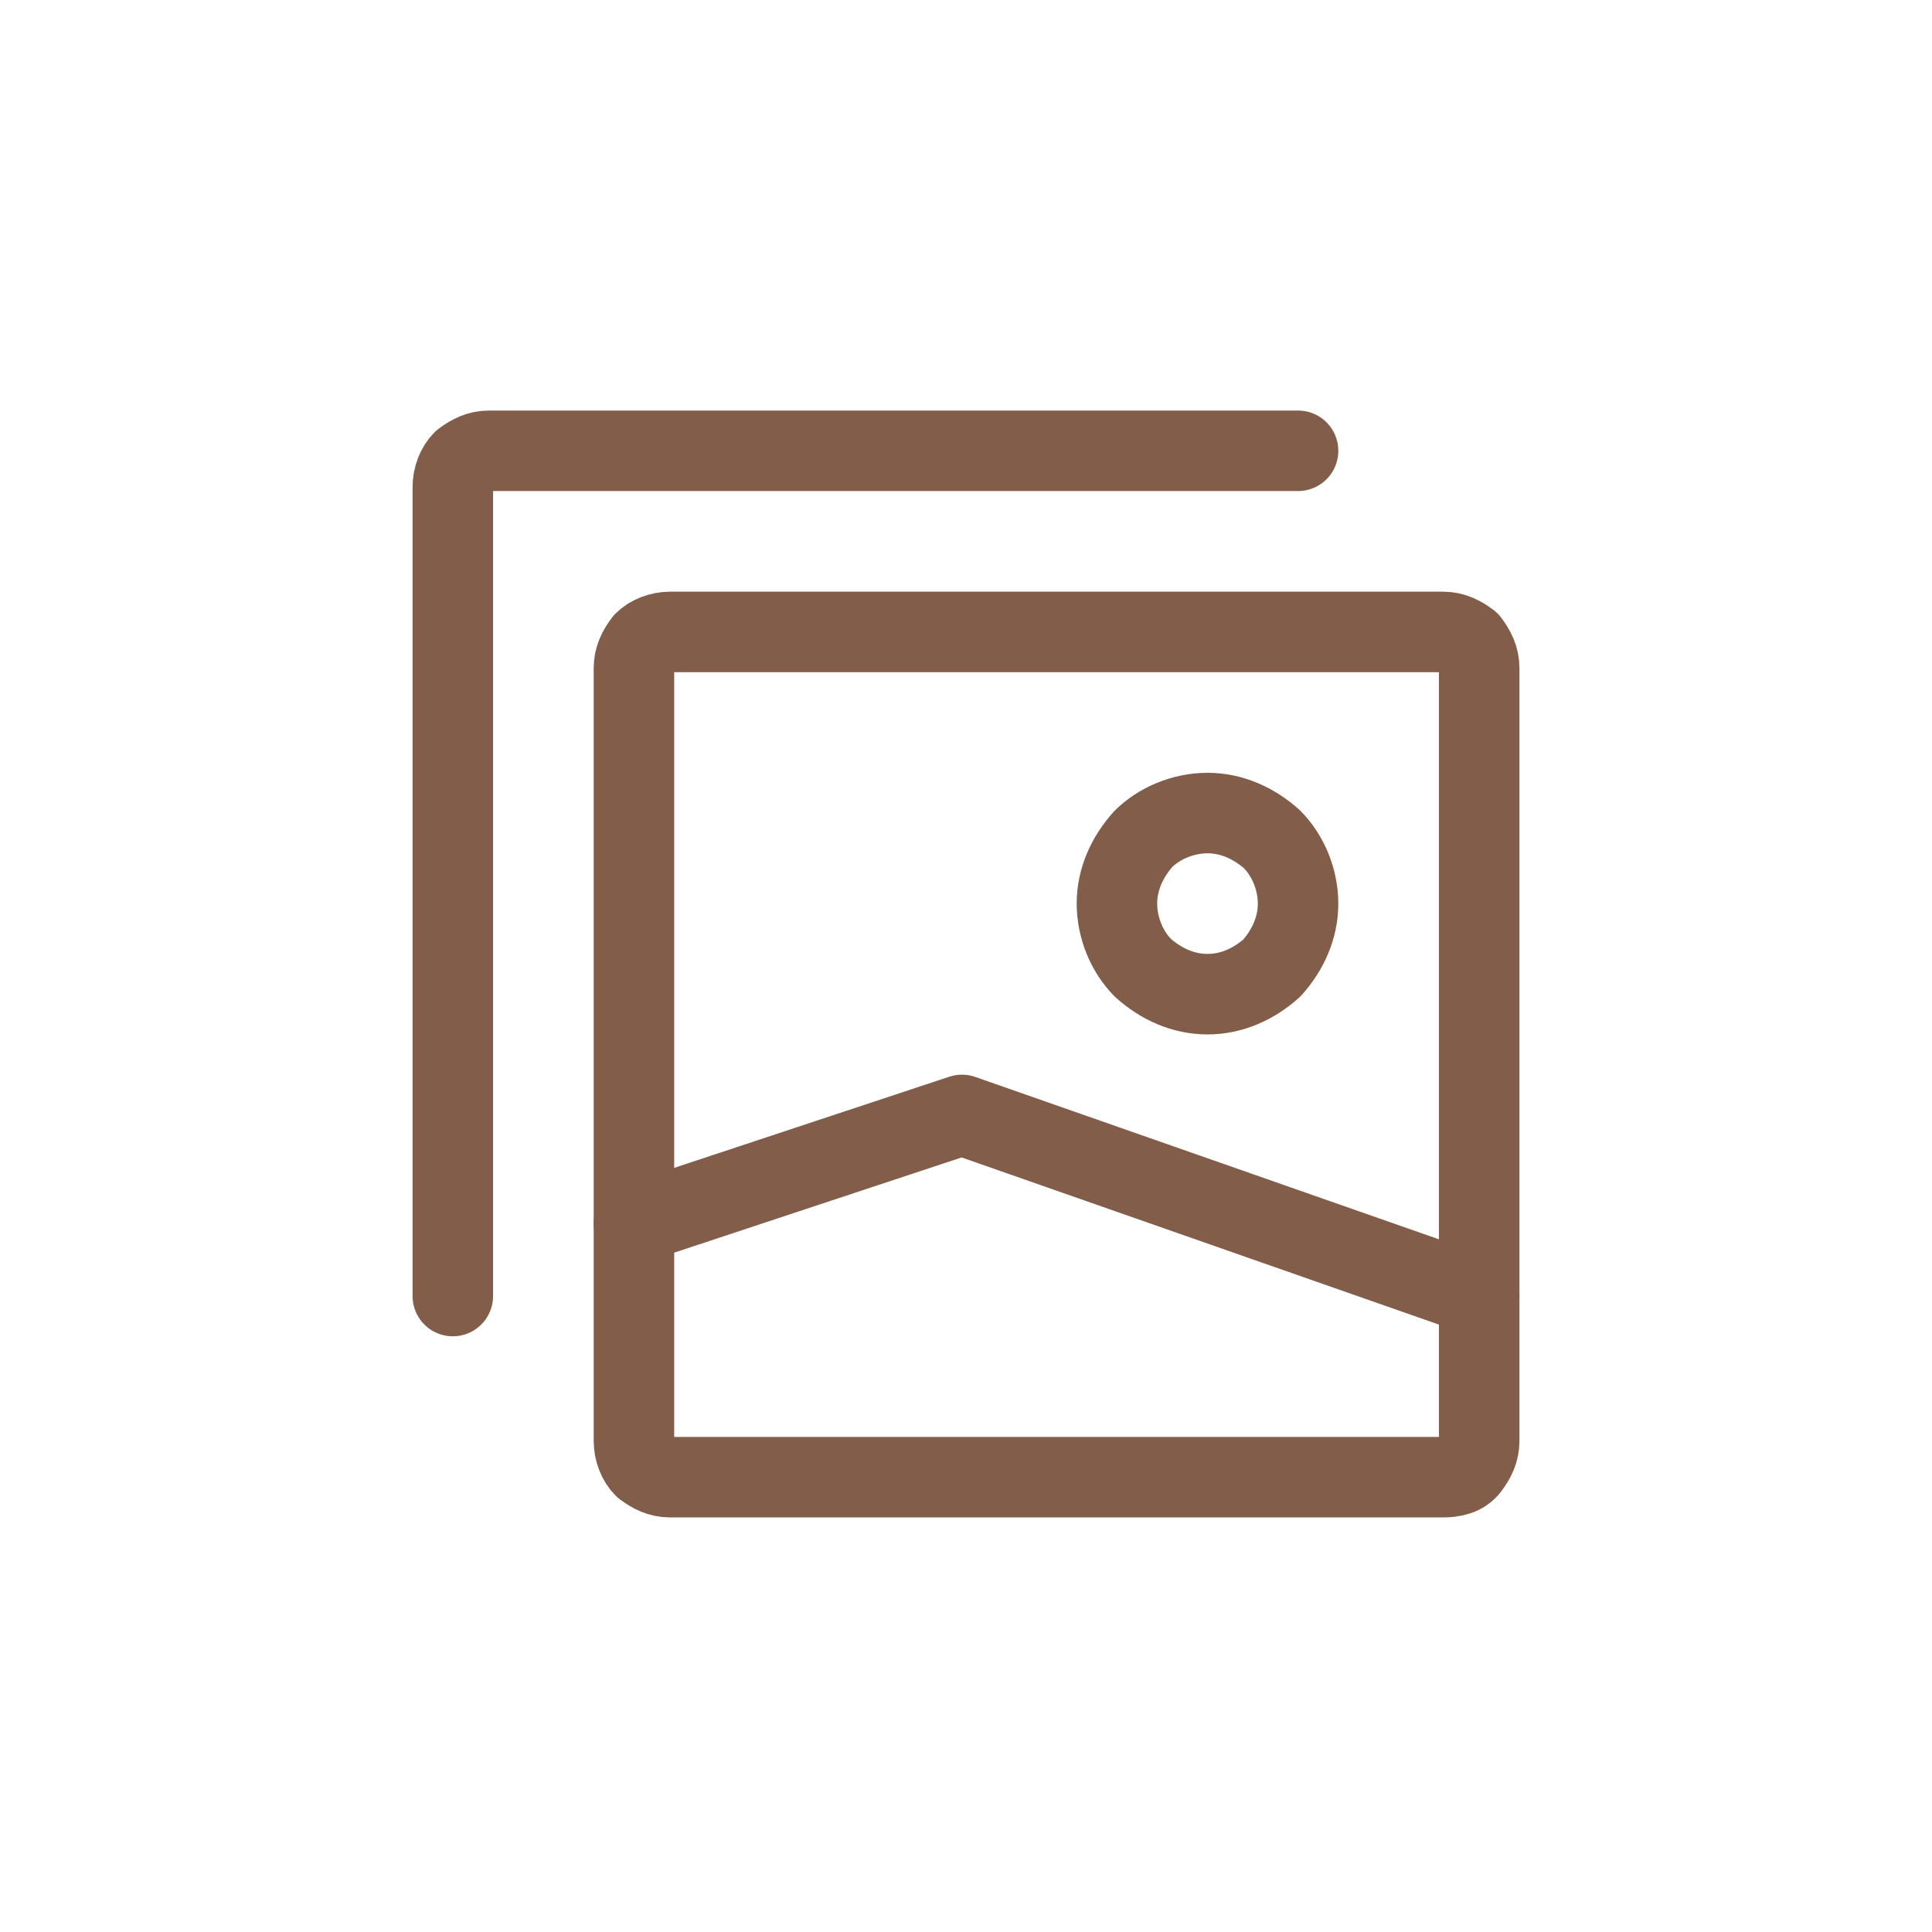
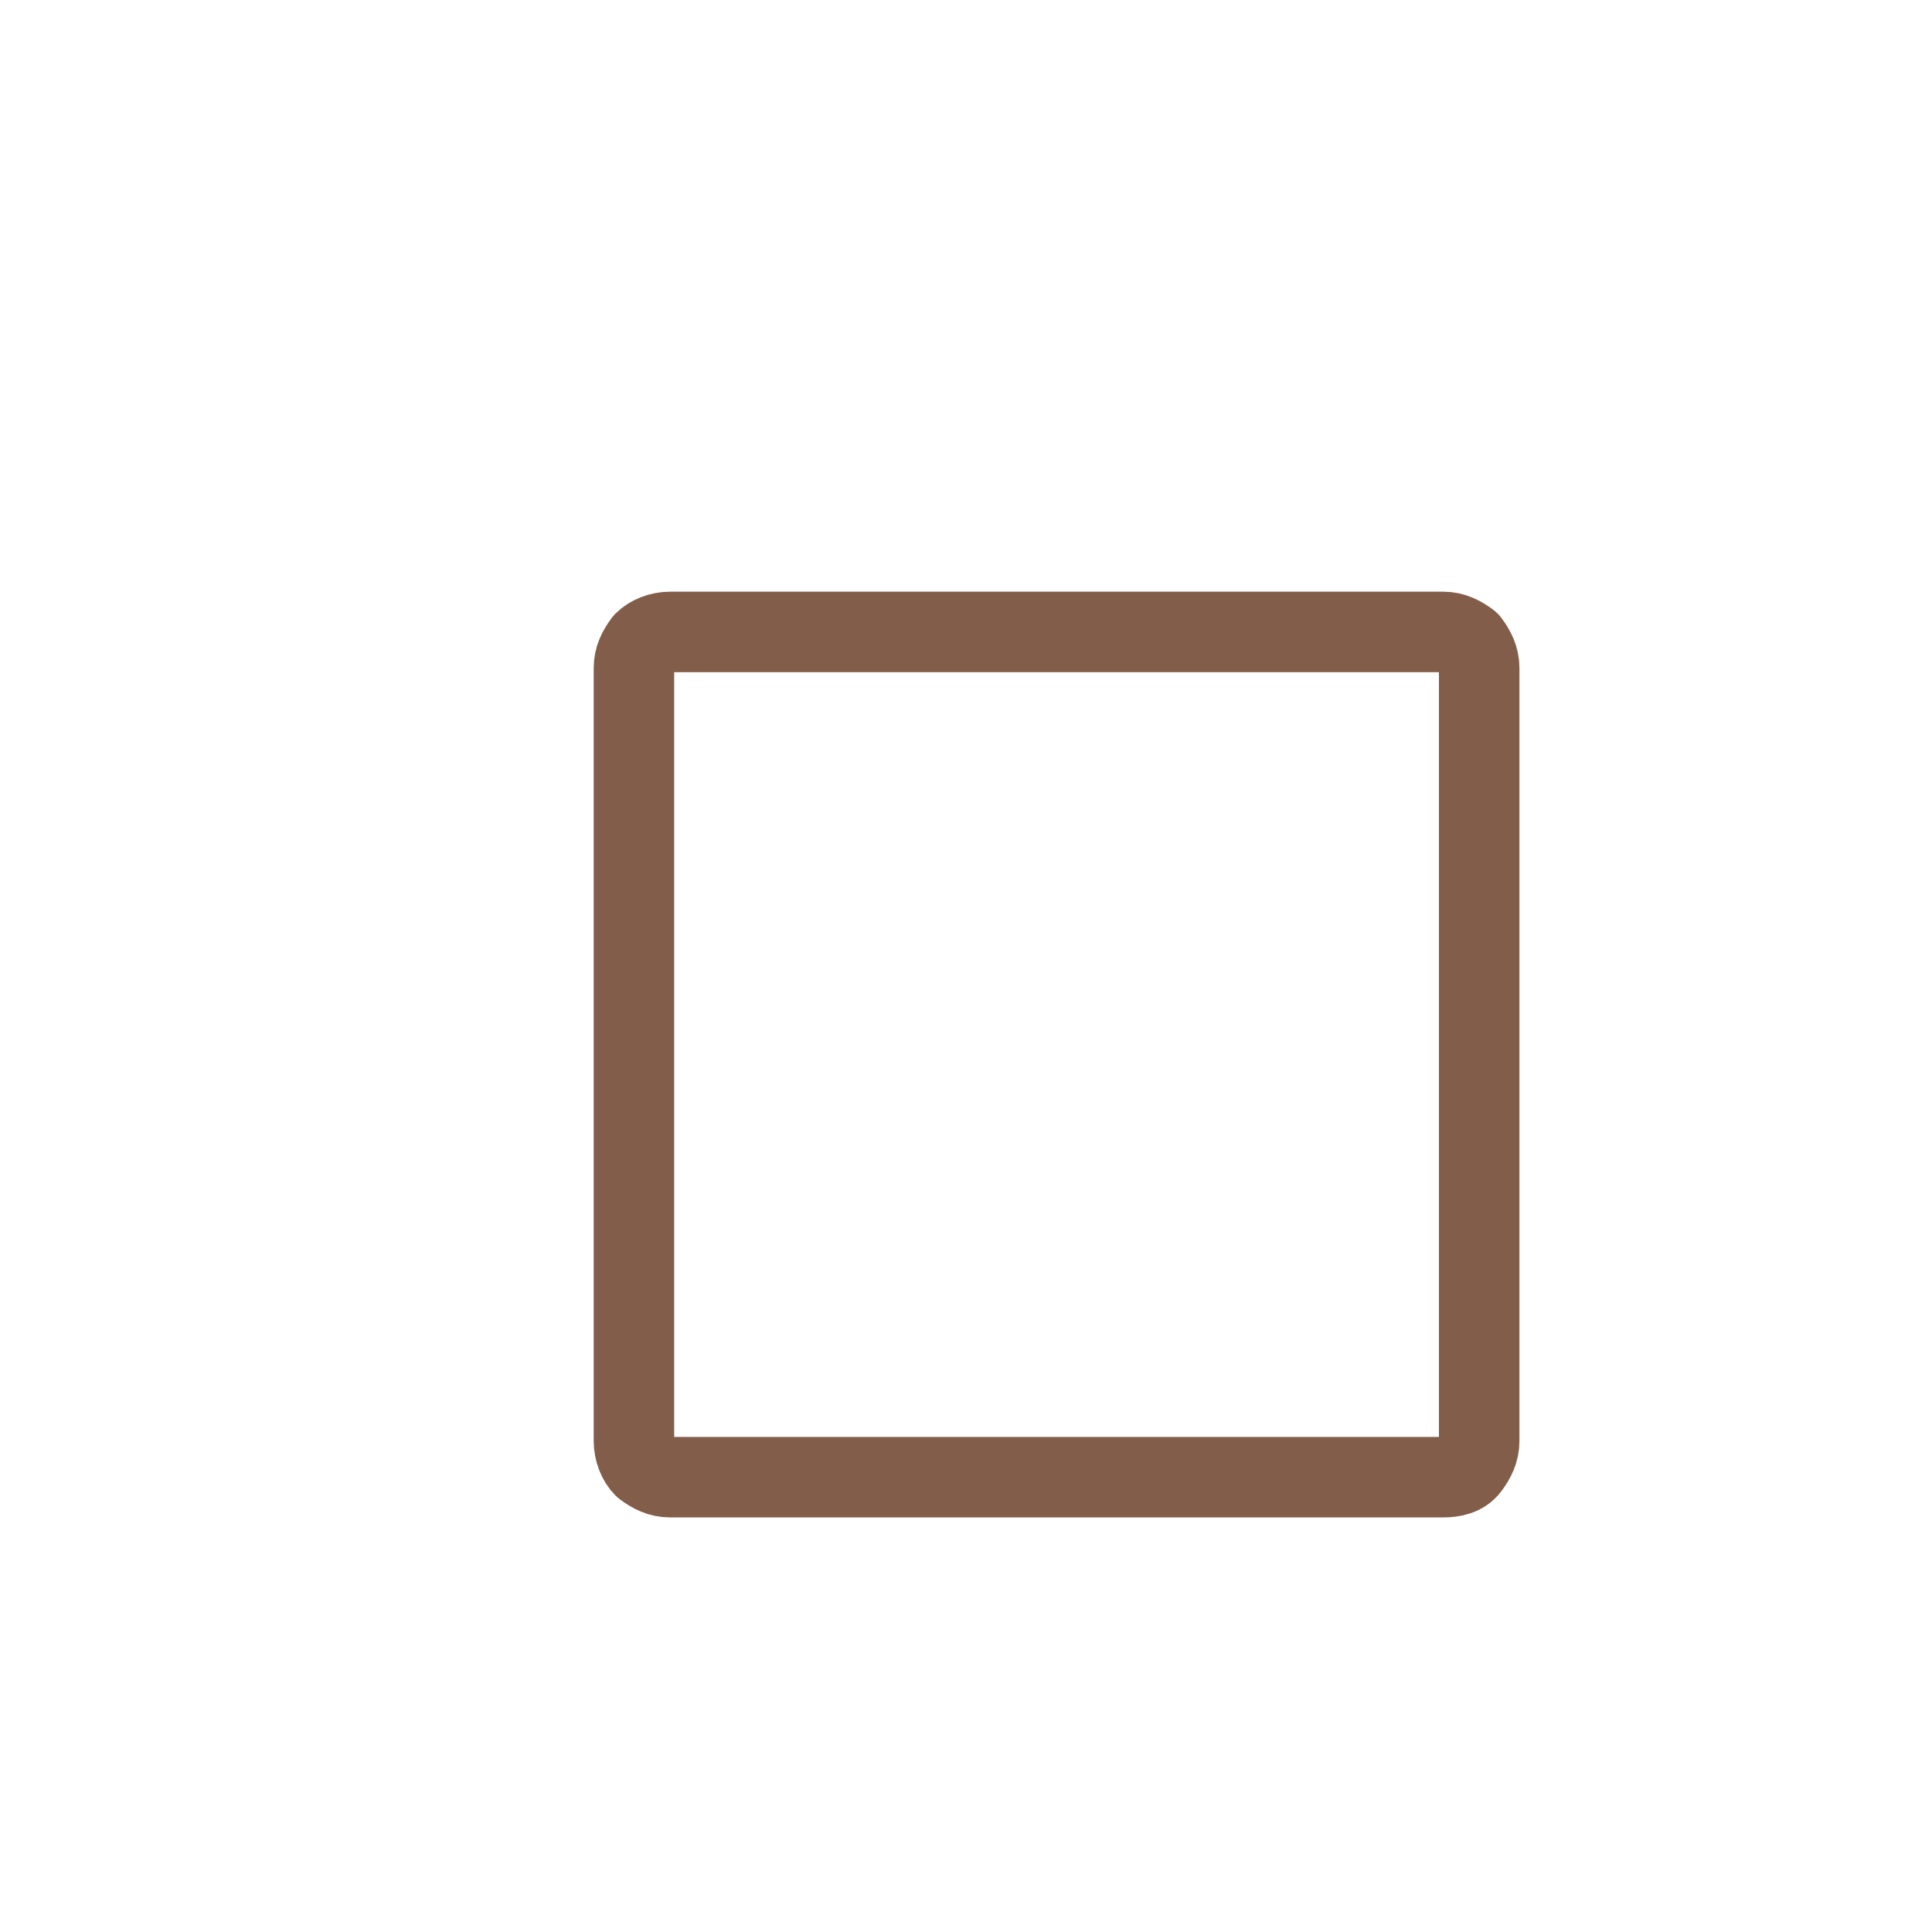
<svg xmlns="http://www.w3.org/2000/svg" version="1.1" id="圖層_1" x="0px" y="0px" viewBox="0 0 96 96" style="enable-background:new 0 0 96 96;" xml:space="preserve">
  <style type="text/css">
	.st0{fill:none;stroke:#825D4A;stroke-width:4;stroke-linecap:round;stroke-linejoin:round;}
</style>
  <path class="st0" d="M73.5,33.2v38.4c0,0.5-0.2,0.9-0.5,1.3s-0.8,0.5-1.3,0.5H33.3c-0.5,0-0.9-0.2-1.3-0.5c-0.3-0.3-0.5-0.8-0.5-1.3  V33.2c0-0.5,0.2-0.9,0.5-1.3c0.3-0.3,0.8-0.5,1.3-0.5h38.4c0.5,0,0.9,0.2,1.3,0.5C73.3,32.3,73.5,32.7,73.5,33.2L73.5,33.2z" />
-   <path class="st0" d="M64.5,22.4H24.3c-0.5,0-0.9,0.2-1.3,0.5c-0.3,0.3-0.5,0.8-0.5,1.3v40.2 M31.5,60.8l16.3-5.4l25.7,9 M60,49.4  c-1.2,0-2.3-0.5-3.2-1.3c-0.8-0.8-1.3-2-1.3-3.2c0-1.2,0.5-2.3,1.3-3.2c0.8-0.8,2-1.3,3.2-1.3c1.2,0,2.3,0.5,3.2,1.3  c0.8,0.8,1.3,2,1.3,3.2c0,1.2-0.5,2.3-1.3,3.2C62.3,48.9,61.2,49.4,60,49.4z" />
</svg>